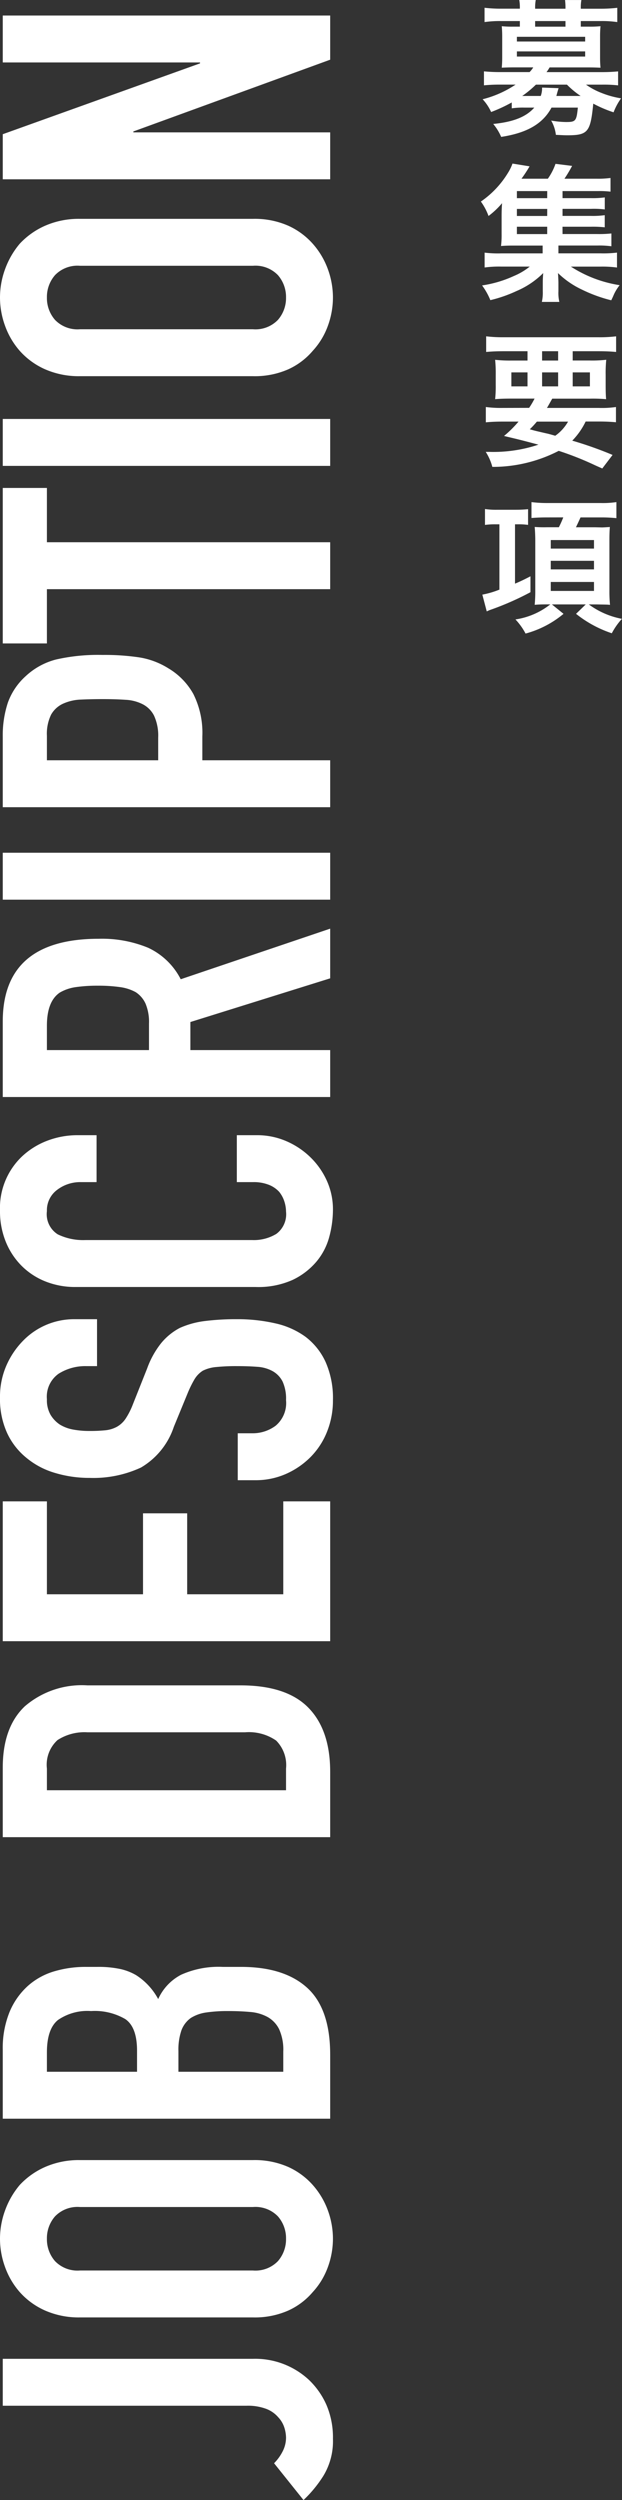
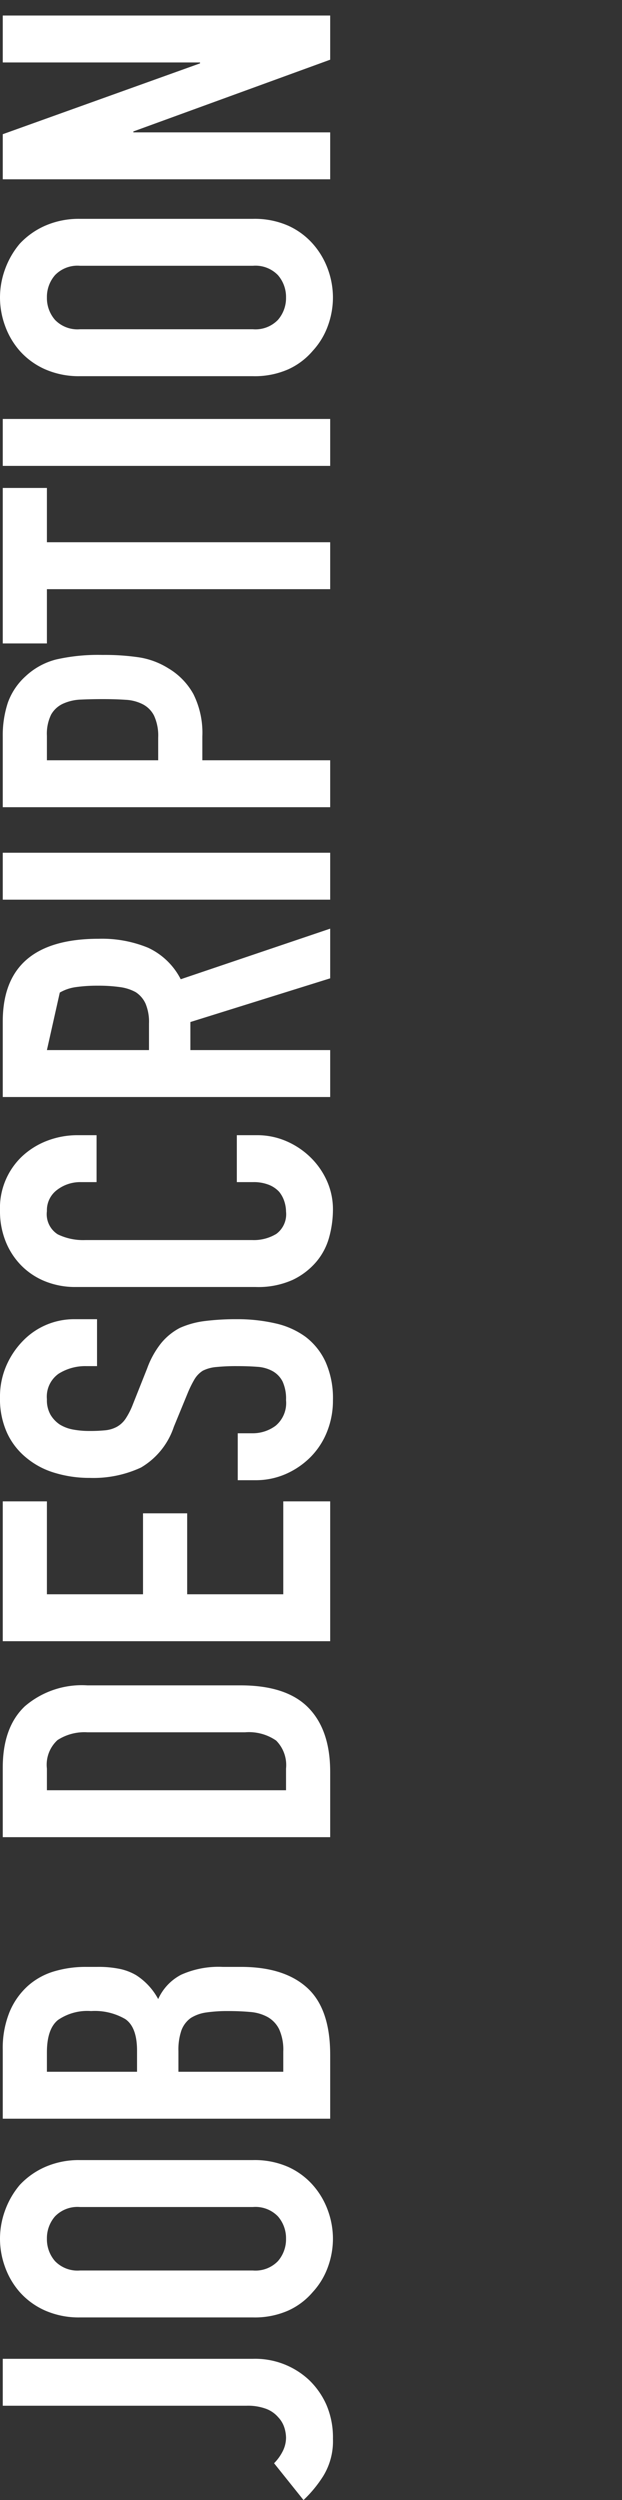
<svg xmlns="http://www.w3.org/2000/svg" width="67.629" height="271.738" viewBox="0 0 67.629 271.738">
  <rect x="0" y="0" width="67.629" height="271.738" fill="#333333" stroke="none" />
  <g id="グループ_4066" data-name="グループ 4066" transform="translate(-22987.1 497.488)">
-     <path id="パス_3280" data-name="パス 3280" d="M-256.9-35.6V-8.4a8.569,8.569,0,0,1-2.3,6.1,8.528,8.528,0,0,1-2.725,1.9A8.98,8.98,0,0,1-265.6.3a7.235,7.235,0,0,1-4.075-1.075A13.545,13.545,0,0,1-272.25-2.9l4-3.2a5.106,5.106,0,0,0,1.275.925,3.275,3.275,0,0,0,1.525.375,3.822,3.822,0,0,0,1.05-.175,2.942,2.942,0,0,0,1.15-.675,3.243,3.243,0,0,0,.9-1.275A5.649,5.649,0,0,0-262-9.1V-35.6Zm4.5,8.4a9.1,9.1,0,0,1,.75-3.8,8.03,8.03,0,0,1,2-2.75,8.455,8.455,0,0,1,2.725-1.6,9.006,9.006,0,0,1,3.075-.55,9.006,9.006,0,0,1,3.075.55A9.064,9.064,0,0,1-238-33.75,8.372,8.372,0,0,1-236.05-31a9.1,9.1,0,0,1,.75,3.8V-8.4a9.013,9.013,0,0,1-.75,3.85A7.943,7.943,0,0,1-238-1.9a8.574,8.574,0,0,1-2.775,1.65A9.006,9.006,0,0,1-243.85.3a9.006,9.006,0,0,1-3.075-.55A8.023,8.023,0,0,1-249.65-1.9a7.634,7.634,0,0,1-2-2.65,9.013,9.013,0,0,1-.75-3.85Zm5.1,18.8a3.39,3.39,0,0,0,1.025,2.725,3.615,3.615,0,0,0,2.425.875,3.615,3.615,0,0,0,2.425-.875A3.39,3.39,0,0,0-240.4-8.4V-27.2a3.39,3.39,0,0,0-1.025-2.725,3.615,3.615,0,0,0-2.425-.875,3.615,3.615,0,0,0-2.425.875A3.39,3.39,0,0,0-247.3-27.2ZM-230.8,0V-35.6h7.45a10.445,10.445,0,0,1,4.175.75,7.876,7.876,0,0,1,2.825,2,7.469,7.469,0,0,1,1.575,2.875A11.967,11.967,0,0,1-214.3-26.6v1.3a11.36,11.36,0,0,1-.225,2.45,5.894,5.894,0,0,1-.675,1.75,7.015,7.015,0,0,1-2.6,2.4,5.531,5.531,0,0,1,2.65,2.5,9.924,9.924,0,0,1,.85,4.5v2q0,4.7-2.275,7.2T-223.85,0Zm5.1-16.5V-5.1h2.2a5.375,5.375,0,0,0,2.425-.45A3.1,3.1,0,0,0-219.75-6.8a4.7,4.7,0,0,0,.55-1.9q.1-1.1.1-2.4a16.057,16.057,0,0,0-.15-2.35,4.283,4.283,0,0,0-.6-1.7,2.878,2.878,0,0,0-1.35-1.025,6.429,6.429,0,0,0-2.25-.325Zm0-14.3V-21h2.3q2.55,0,3.425-1.275A6.578,6.578,0,0,0-219.1-26a5.623,5.623,0,0,0-.975-3.6q-.975-1.2-3.525-1.2ZM-200.2,0V-35.6h7.55q4.4,0,6.675,2.4a9.5,9.5,0,0,1,2.275,6.8V-9.75q0,5-2.425,7.375T-193.1,0Zm5.1-30.8v26h2.35a3.783,3.783,0,0,0,3.05-1.075,5.2,5.2,0,0,0,.9-3.375V-26.4a5.387,5.387,0,0,0-.85-3.25,3.629,3.629,0,0,0-3.1-1.15ZM-178.9,0V-35.6h15.2v4.8h-10.1v10.45h8.8v4.8h-8.8V-5.1h10.1V0Zm35-25.35H-149V-26.5a5.445,5.445,0,0,0-.825-3.025A3.051,3.051,0,0,0-152.6-30.8a3.209,3.209,0,0,0-1.7.4,3.353,3.353,0,0,0-1.05,1,4.229,4.229,0,0,0-.55,1.475,9.631,9.631,0,0,0-.15,1.725,16.9,16.9,0,0,0,.075,1.75,3.322,3.322,0,0,0,.375,1.25,2.78,2.78,0,0,0,.875.95,8.038,8.038,0,0,0,1.575.8l3.9,1.55a9.67,9.67,0,0,1,2.75,1.525,6.593,6.593,0,0,1,1.65,2.025,9.465,9.465,0,0,1,.75,2.725,26.967,26.967,0,0,1,.2,3.475,18.323,18.323,0,0,1-.45,4.175A8.8,8.8,0,0,1-145.8-2.7a7.2,7.2,0,0,1-2.75,2.2,9.7,9.7,0,0,1-4.15.8,9.079,9.079,0,0,1-3.45-.65,8.206,8.206,0,0,1-2.75-1.8,8.76,8.76,0,0,1-1.825-2.675A8.123,8.123,0,0,1-161.4-8.15v-1.9h5.1v1.6a4.166,4.166,0,0,0,.825,2.525A3.214,3.214,0,0,0-152.7-4.8a4.475,4.475,0,0,0,2.025-.375A2.692,2.692,0,0,0-149.55-6.25a3.948,3.948,0,0,0,.475-1.675Q-149-8.9-149-10.1a21.552,21.552,0,0,0-.1-2.3,3.958,3.958,0,0,0-.4-1.45,2.811,2.811,0,0,0-.925-.9,11.853,11.853,0,0,0-1.525-.75L-155.6-17a8.084,8.084,0,0,1-4.425-3.575,12.3,12.3,0,0,1-1.125-5.575,12.933,12.933,0,0,1,.55-3.8,8.643,8.643,0,0,1,1.65-3.1,7.562,7.562,0,0,1,2.675-2.075A8.928,8.928,0,0,1-152.4-35.9a8.461,8.461,0,0,1,3.475.7,8.952,8.952,0,0,1,2.725,1.85,7.725,7.725,0,0,1,2.3,5.5Zm20,15.2v2.2a7.927,7.927,0,0,1-.625,3.125A8.645,8.645,0,0,1-126.25-2.2a8.316,8.316,0,0,1-2.575,1.825A7.538,7.538,0,0,1-132,.3a11.418,11.418,0,0,1-2.95-.4,6.979,6.979,0,0,1-2.7-1.4,7.742,7.742,0,0,1-1.975-2.575A9.117,9.117,0,0,1-140.4-8.1V-27.7a8.671,8.671,0,0,1,.6-3.25,7.649,7.649,0,0,1,1.7-2.6,7.9,7.9,0,0,1,2.625-1.725A8.82,8.82,0,0,1-132.1-35.9a7.734,7.734,0,0,1,5.85,2.35,8.349,8.349,0,0,1,1.725,2.725A9.2,9.2,0,0,1-123.9-27.4v2H-129v-1.7a4.128,4.128,0,0,0-.85-2.6,2.753,2.753,0,0,0-2.3-1.1,2.591,2.591,0,0,0-2.525,1.175,6.3,6.3,0,0,0-.625,2.975v18.2a4.714,4.714,0,0,0,.675,2.6A2.659,2.659,0,0,0-132.2-4.8a3.7,3.7,0,0,0,1.075-.175,3.207,3.207,0,0,0,1.075-.575,3.051,3.051,0,0,0,.75-1.1A4.457,4.457,0,0,0-129-8.4v-1.75Zm9.25-20.65v11.1h2.9a5.131,5.131,0,0,0,2.15-.375,2.922,2.922,0,0,0,1.25-1.075,4.887,4.887,0,0,0,.55-1.725,16.587,16.587,0,0,0,.15-2.375,16.587,16.587,0,0,0-.15-2.375,4.753,4.753,0,0,0-.6-1.775q-.95-1.4-3.6-1.4ZM-119.75,0V-35.6h8.2q9,0,9,10.45a13.17,13.17,0,0,1-.975,5.35,7.56,7.56,0,0,1-3.425,3.55L-101.45,0h-5.4l-4.75-15.2h-3.05V0ZM-98.3,0V-35.6h5.1V0Zm10.05,0V-35.6h7.65a11.372,11.372,0,0,1,3.7.55A7.1,7.1,0,0,1-74-33.1a7.626,7.626,0,0,1,1.8,3.275,20.481,20.481,0,0,1,.5,5.075,25.175,25.175,0,0,1-.275,4.05,8.468,8.468,0,0,1-1.175,3.1,7.444,7.444,0,0,1-2.8,2.725,9.423,9.423,0,0,1-4.6.975h-2.6V0Zm5.1-30.8v12.1h2.45a5.212,5.212,0,0,0,2.4-.45,2.832,2.832,0,0,0,1.25-1.25,4.569,4.569,0,0,0,.475-1.85q.075-1.1.075-2.45,0-1.25-.05-2.375A5.138,5.138,0,0,0-77-29.05a2.839,2.839,0,0,0-1.2-1.3,4.764,4.764,0,0,0-2.3-.45ZM-64.55,0V-30.8h-5.9v-4.8h16.9v4.8h-5.9V0Zm13.4,0V-35.6h5.1V0Zm9.75-27.2a9.1,9.1,0,0,1,.75-3.8,8.03,8.03,0,0,1,2-2.75,8.455,8.455,0,0,1,2.725-1.6,9.006,9.006,0,0,1,3.075-.55,9.006,9.006,0,0,1,3.075.55A9.064,9.064,0,0,1-27-33.75,8.372,8.372,0,0,1-25.05-31a9.1,9.1,0,0,1,.75,3.8V-8.4a9.013,9.013,0,0,1-.75,3.85A7.943,7.943,0,0,1-27-1.9,8.574,8.574,0,0,1-29.775-.25,9.006,9.006,0,0,1-32.85.3a9.006,9.006,0,0,1-3.075-.55A8.023,8.023,0,0,1-38.65-1.9a7.633,7.633,0,0,1-2-2.65A9.013,9.013,0,0,1-41.4-8.4Zm5.1,18.8a3.39,3.39,0,0,0,1.025,2.725A3.615,3.615,0,0,0-32.85-4.8a3.615,3.615,0,0,0,2.425-.875A3.39,3.39,0,0,0-29.4-8.4V-27.2a3.39,3.39,0,0,0-1.025-2.725A3.615,3.615,0,0,0-32.85-30.8a3.615,3.615,0,0,0-2.425.875A3.39,3.39,0,0,0-36.3-27.2ZM-20,0V-35.6h4.9l7.7,21.45h.1V-35.6h5.1V0H-7l-7.8-21.4h-.1V0Z" transform="translate(23023 -498) rotate(-90)" fill="#fff" />
-     <path id="パス_3279" data-name="パス 3279" d="M6.744,12.288a8,8,0,0,1,1.392-.08H9.192c-.88,1.008-2.3,1.568-4.464,1.776a5.766,5.766,0,0,1,.864,1.408c2.816-.432,4.528-1.424,5.472-3.184h2.864c-.144,1.472-.24,1.568-1.3,1.568a9.726,9.726,0,0,1-1.6-.16,4.041,4.041,0,0,1,.512,1.552c.624.032.928.048,1.232.048,2.256,0,2.528-.336,2.832-3.44a13.6,13.6,0,0,0,2.208.944,6.615,6.615,0,0,1,.816-1.52,9.788,9.788,0,0,1-2.1-.576,7.691,7.691,0,0,1-1.712-.912h1.728a13.4,13.4,0,0,1,1.76.08V8.272c-.528.048-1.024.08-1.808.08H10.52a4.73,4.73,0,0,0,.336-.512h4.256c.528,0,.912.016,1.28.032a11,11,0,0,1-.048-1.1V4.48c0-.448.016-.768.048-1.12a10.878,10.878,0,0,1-1.264.048h-.88V2.8h2.208a11.627,11.627,0,0,1,1.76.112V1.36a15.044,15.044,0,0,1-1.808.1h-2.16v-.08a4.428,4.428,0,0,1,.064-.864H12.536a6.659,6.659,0,0,1,.048.864v.08h-3.3v-.08A4.325,4.325,0,0,1,9.352.512H7.56a4.534,4.534,0,0,1,.064.864v.08H5.576a14.764,14.764,0,0,1-1.792-.1V2.912A11.627,11.627,0,0,1,5.544,2.8h2.08v.608h-.7A10.878,10.878,0,0,1,5.656,3.36c.032.368.048.7.048,1.12V6.768c0,.416-.016.736-.048,1.1.368-.016.736-.032,1.264-.032H9.08a2.642,2.642,0,0,1-.4.512H5.528a17.987,17.987,0,0,1-1.808-.08v1.52a16.944,16.944,0,0,1,1.76-.08H7.16A11.453,11.453,0,0,1,3.576,11.3,5.157,5.157,0,0,1,4.5,12.688a16.793,16.793,0,0,0,2.24-1.04Zm6-2.576a9.649,9.649,0,0,0,1.488,1.232h-2.64c.128-.5.224-.784.24-.848l-1.792-.064a2.479,2.479,0,0,1-.144.912H7.88A11.587,11.587,0,0,0,9.368,9.712Zm-.16-6.3h-3.3V2.8h3.3ZM7.3,4.512h7.424v.512H7.3ZM7.3,6.1h7.424v.56H7.3Zm4.96,19.056h3.072a11.309,11.309,0,0,1,1.52.064V23.9a9.471,9.471,0,0,1-1.52.08H12.264v-.768h3.072a9.308,9.308,0,0,1,1.52.064V21.968a9.471,9.471,0,0,1-1.52.08H12.264V21.28h3.888a10.041,10.041,0,0,1,1.328.064V19.856a10.277,10.277,0,0,1-1.568.08h-3.44a15.754,15.754,0,0,0,.832-1.392L11.5,18.32a6.475,6.475,0,0,1-.832,1.616H7.8a14.839,14.839,0,0,0,.88-1.344l-1.856-.3a5.19,5.19,0,0,1-.512,1.04,10.178,10.178,0,0,1-2.928,3.088,6.3,6.3,0,0,1,.832,1.568,8.83,8.83,0,0,0,1.472-1.392c-.032.448-.048.88-.048,1.392v1.984a9.717,9.717,0,0,1-.064,1.28c.384-.032.736-.048,1.36-.048H10.1v.848h-4.5a11.8,11.8,0,0,1-1.808-.08v1.616a11.343,11.343,0,0,1,1.808-.1H8.7a7.135,7.135,0,0,1-1.728,1.024,12.631,12.631,0,0,1-3.456,1.024,7.379,7.379,0,0,1,.9,1.6,14.785,14.785,0,0,0,2.848-.992,9.19,9.19,0,0,0,2.9-1.952c-.032.384-.048.688-.048,1.056v.944a4.544,4.544,0,0,1-.1,1.136h1.9a4.246,4.246,0,0,1-.1-1.152v-.928c0-.176-.016-.592-.048-1.056a9.534,9.534,0,0,0,2.592,1.792,15.9,15.9,0,0,0,3.2,1.168c.064-.128.112-.24.144-.3.1-.224.16-.368.176-.4a5.025,5.025,0,0,1,.592-.944,13.575,13.575,0,0,1-5.3-2.016H16.36a11.563,11.563,0,0,1,1.824.1V27.968a12.053,12.053,0,0,1-1.824.08H11.816V27.2H16.04a9.694,9.694,0,0,1,1.536.08V25.888a12.856,12.856,0,0,1-1.552.064h-3.76Zm-1.664,0v.8H7.3v-.8Zm0-1.168H7.3v-.768h3.3Zm0-1.936H7.3V21.28h3.3Zm-4.832,22.8a12.713,12.713,0,0,1-1.84-.1v1.664c.528-.048,1.056-.08,1.84-.08H7.48A12.252,12.252,0,0,1,5.9,47.9c1.616.384,1.888.448,3.744.944a15.456,15.456,0,0,1-5.376.784H3.912a5.732,5.732,0,0,1,.72,1.632,15.626,15.626,0,0,0,7.216-1.744,33.2,33.2,0,0,1,3.808,1.5c.208.1.528.24.928.416l1.12-1.472a40.966,40.966,0,0,0-4.384-1.552,7.819,7.819,0,0,0,1.456-2.08h1.44c.784,0,1.328.032,1.856.08V44.752a10.614,10.614,0,0,1-1.856.1H10.568c.192-.32.24-.416.576-1.008h4.048A15.785,15.785,0,0,1,17,43.9c-.032-.4-.048-.768-.048-1.568V41.248a14.216,14.216,0,0,1,.064-1.632,13.2,13.2,0,0,1-1.792.08H13.368V38.688h2.864c.768,0,1.344.032,1.856.08v-1.7a14.463,14.463,0,0,1-1.984.1H5.928a15.008,15.008,0,0,1-1.968-.1v1.7c.5-.048,1.088-.08,1.84-.08H8.456V39.7H6.712a13.971,13.971,0,0,1-1.776-.08A15.135,15.135,0,0,1,5,41.248v1.1A13.551,13.551,0,0,1,4.936,43.9c.5-.048,1.024-.064,1.856-.064H9.224a8.784,8.784,0,0,1-.592,1.008Zm7.1,1.488a4.76,4.76,0,0,1-1.392,1.536c-.56-.16-.784-.224-.96-.256-1.248-.288-1.248-.288-1.808-.448a10.116,10.116,0,0,0,.768-.832ZM10.04,38.688h1.744V39.7H10.04Zm-1.584,2.3v1.52H6.7v-1.52Zm1.584,0h1.744v1.52H10.04Zm3.328,0H15.24v1.52H13.368ZM5.4,57.5v7.1a9.6,9.6,0,0,1-1.856.544l.48,1.824c.272-.128.288-.128.32-.144A30.9,30.9,0,0,0,8.776,64.88V63.152c-.8.416-1.12.56-1.68.8V57.5h.32a7.191,7.191,0,0,1,1.1.064V55.856c-.32.032-.768.064-1.264.064H5.208a8.248,8.248,0,0,1-1.376-.08v1.728A7.786,7.786,0,0,1,4.968,57.5Zm6.944-.752a10.883,10.883,0,0,1-.48,1.072h-1.3a13.06,13.06,0,0,1-1.328-.032c.032.32.064.944.064,1.456v5.424a15.518,15.518,0,0,1-.064,1.584c.336-.032.72-.048,1.28-.048h.416A7.979,7.979,0,0,1,7.144,67.84a6.982,6.982,0,0,1,1.1,1.536,10.826,10.826,0,0,0,4.128-2.144l-1.264-1.024h3.68l-1.056,1.024a12.621,12.621,0,0,0,3.888,2.112,7.454,7.454,0,0,1,1.1-1.568,8.816,8.816,0,0,1-3.6-1.568h.88c.7.016,1.12.016,1.248.032.032,0,.1.016.176.016a15.251,15.251,0,0,1-.064-1.6V59.2c0-.576.016-1.04.048-1.408-.192.016-.688.048-.864.048l-.7-.016H13.72c.176-.368.32-.672.5-1.072H16.44a15.718,15.718,0,0,1,1.68.08V55.088a10.055,10.055,0,0,1-1.728.1H10.664a13.6,13.6,0,0,1-1.776-.1v1.728c.544-.048,1.12-.064,1.7-.064Zm-1.36,2.464h4.7v.928h-4.7Zm0,2.256h4.7V62.4h-4.7Zm0,2.3h4.7v.976h-4.7Z" transform="translate(23036 -498)" fill="#fff" />
+     <path id="パス_3280" data-name="パス 3280" d="M-256.9-35.6V-8.4a8.569,8.569,0,0,1-2.3,6.1,8.528,8.528,0,0,1-2.725,1.9A8.98,8.98,0,0,1-265.6.3a7.235,7.235,0,0,1-4.075-1.075A13.545,13.545,0,0,1-272.25-2.9l4-3.2a5.106,5.106,0,0,0,1.275.925,3.275,3.275,0,0,0,1.525.375,3.822,3.822,0,0,0,1.05-.175,2.942,2.942,0,0,0,1.15-.675,3.243,3.243,0,0,0,.9-1.275A5.649,5.649,0,0,0-262-9.1V-35.6Zm4.5,8.4a9.1,9.1,0,0,1,.75-3.8,8.03,8.03,0,0,1,2-2.75,8.455,8.455,0,0,1,2.725-1.6,9.006,9.006,0,0,1,3.075-.55,9.006,9.006,0,0,1,3.075.55A9.064,9.064,0,0,1-238-33.75,8.372,8.372,0,0,1-236.05-31a9.1,9.1,0,0,1,.75,3.8V-8.4a9.013,9.013,0,0,1-.75,3.85A7.943,7.943,0,0,1-238-1.9a8.574,8.574,0,0,1-2.775,1.65A9.006,9.006,0,0,1-243.85.3a9.006,9.006,0,0,1-3.075-.55A8.023,8.023,0,0,1-249.65-1.9a7.634,7.634,0,0,1-2-2.65,9.013,9.013,0,0,1-.75-3.85Zm5.1,18.8a3.39,3.39,0,0,0,1.025,2.725,3.615,3.615,0,0,0,2.425.875,3.615,3.615,0,0,0,2.425-.875A3.39,3.39,0,0,0-240.4-8.4V-27.2a3.39,3.39,0,0,0-1.025-2.725,3.615,3.615,0,0,0-2.425-.875,3.615,3.615,0,0,0-2.425.875A3.39,3.39,0,0,0-247.3-27.2ZM-230.8,0V-35.6h7.45a10.445,10.445,0,0,1,4.175.75,7.876,7.876,0,0,1,2.825,2,7.469,7.469,0,0,1,1.575,2.875A11.967,11.967,0,0,1-214.3-26.6v1.3a11.36,11.36,0,0,1-.225,2.45,5.894,5.894,0,0,1-.675,1.75,7.015,7.015,0,0,1-2.6,2.4,5.531,5.531,0,0,1,2.65,2.5,9.924,9.924,0,0,1,.85,4.5v2q0,4.7-2.275,7.2T-223.85,0Zm5.1-16.5V-5.1h2.2a5.375,5.375,0,0,0,2.425-.45A3.1,3.1,0,0,0-219.75-6.8a4.7,4.7,0,0,0,.55-1.9q.1-1.1.1-2.4a16.057,16.057,0,0,0-.15-2.35,4.283,4.283,0,0,0-.6-1.7,2.878,2.878,0,0,0-1.35-1.025,6.429,6.429,0,0,0-2.25-.325Zm0-14.3V-21h2.3q2.55,0,3.425-1.275A6.578,6.578,0,0,0-219.1-26a5.623,5.623,0,0,0-.975-3.6q-.975-1.2-3.525-1.2ZM-200.2,0V-35.6h7.55q4.4,0,6.675,2.4a9.5,9.5,0,0,1,2.275,6.8V-9.75q0,5-2.425,7.375T-193.1,0Zm5.1-30.8v26h2.35a3.783,3.783,0,0,0,3.05-1.075,5.2,5.2,0,0,0,.9-3.375V-26.4a5.387,5.387,0,0,0-.85-3.25,3.629,3.629,0,0,0-3.1-1.15ZM-178.9,0V-35.6h15.2v4.8h-10.1v10.45h8.8v4.8h-8.8V-5.1h10.1V0Zm35-25.35H-149V-26.5a5.445,5.445,0,0,0-.825-3.025A3.051,3.051,0,0,0-152.6-30.8a3.209,3.209,0,0,0-1.7.4,3.353,3.353,0,0,0-1.05,1,4.229,4.229,0,0,0-.55,1.475,9.631,9.631,0,0,0-.15,1.725,16.9,16.9,0,0,0,.075,1.75,3.322,3.322,0,0,0,.375,1.25,2.78,2.78,0,0,0,.875.95,8.038,8.038,0,0,0,1.575.8l3.9,1.55a9.67,9.67,0,0,1,2.75,1.525,6.593,6.593,0,0,1,1.65,2.025,9.465,9.465,0,0,1,.75,2.725,26.967,26.967,0,0,1,.2,3.475,18.323,18.323,0,0,1-.45,4.175A8.8,8.8,0,0,1-145.8-2.7a7.2,7.2,0,0,1-2.75,2.2,9.7,9.7,0,0,1-4.15.8,9.079,9.079,0,0,1-3.45-.65,8.206,8.206,0,0,1-2.75-1.8,8.76,8.76,0,0,1-1.825-2.675A8.123,8.123,0,0,1-161.4-8.15v-1.9h5.1v1.6a4.166,4.166,0,0,0,.825,2.525A3.214,3.214,0,0,0-152.7-4.8a4.475,4.475,0,0,0,2.025-.375A2.692,2.692,0,0,0-149.55-6.25a3.948,3.948,0,0,0,.475-1.675Q-149-8.9-149-10.1a21.552,21.552,0,0,0-.1-2.3,3.958,3.958,0,0,0-.4-1.45,2.811,2.811,0,0,0-.925-.9,11.853,11.853,0,0,0-1.525-.75L-155.6-17a8.084,8.084,0,0,1-4.425-3.575,12.3,12.3,0,0,1-1.125-5.575,12.933,12.933,0,0,1,.55-3.8,8.643,8.643,0,0,1,1.65-3.1,7.562,7.562,0,0,1,2.675-2.075A8.928,8.928,0,0,1-152.4-35.9a8.461,8.461,0,0,1,3.475.7,8.952,8.952,0,0,1,2.725,1.85,7.725,7.725,0,0,1,2.3,5.5Zm20,15.2v2.2a7.927,7.927,0,0,1-.625,3.125A8.645,8.645,0,0,1-126.25-2.2a8.316,8.316,0,0,1-2.575,1.825A7.538,7.538,0,0,1-132,.3a11.418,11.418,0,0,1-2.95-.4,6.979,6.979,0,0,1-2.7-1.4,7.742,7.742,0,0,1-1.975-2.575A9.117,9.117,0,0,1-140.4-8.1V-27.7a8.671,8.671,0,0,1,.6-3.25,7.649,7.649,0,0,1,1.7-2.6,7.9,7.9,0,0,1,2.625-1.725A8.82,8.82,0,0,1-132.1-35.9a7.734,7.734,0,0,1,5.85,2.35,8.349,8.349,0,0,1,1.725,2.725A9.2,9.2,0,0,1-123.9-27.4v2H-129v-1.7a4.128,4.128,0,0,0-.85-2.6,2.753,2.753,0,0,0-2.3-1.1,2.591,2.591,0,0,0-2.525,1.175,6.3,6.3,0,0,0-.625,2.975v18.2a4.714,4.714,0,0,0,.675,2.6A2.659,2.659,0,0,0-132.2-4.8a3.7,3.7,0,0,0,1.075-.175,3.207,3.207,0,0,0,1.075-.575,3.051,3.051,0,0,0,.75-1.1A4.457,4.457,0,0,0-129-8.4v-1.75Zm9.25-20.65v11.1h2.9a5.131,5.131,0,0,0,2.15-.375,2.922,2.922,0,0,0,1.25-1.075,4.887,4.887,0,0,0,.55-1.725,16.587,16.587,0,0,0,.15-2.375,16.587,16.587,0,0,0-.15-2.375,4.753,4.753,0,0,0-.6-1.775ZM-119.75,0V-35.6h8.2q9,0,9,10.45a13.17,13.17,0,0,1-.975,5.35,7.56,7.56,0,0,1-3.425,3.55L-101.45,0h-5.4l-4.75-15.2h-3.05V0ZM-98.3,0V-35.6h5.1V0Zm10.05,0V-35.6h7.65a11.372,11.372,0,0,1,3.7.55A7.1,7.1,0,0,1-74-33.1a7.626,7.626,0,0,1,1.8,3.275,20.481,20.481,0,0,1,.5,5.075,25.175,25.175,0,0,1-.275,4.05,8.468,8.468,0,0,1-1.175,3.1,7.444,7.444,0,0,1-2.8,2.725,9.423,9.423,0,0,1-4.6.975h-2.6V0Zm5.1-30.8v12.1h2.45a5.212,5.212,0,0,0,2.4-.45,2.832,2.832,0,0,0,1.25-1.25,4.569,4.569,0,0,0,.475-1.85q.075-1.1.075-2.45,0-1.25-.05-2.375A5.138,5.138,0,0,0-77-29.05a2.839,2.839,0,0,0-1.2-1.3,4.764,4.764,0,0,0-2.3-.45ZM-64.55,0V-30.8h-5.9v-4.8h16.9v4.8h-5.9V0Zm13.4,0V-35.6h5.1V0Zm9.75-27.2a9.1,9.1,0,0,1,.75-3.8,8.03,8.03,0,0,1,2-2.75,8.455,8.455,0,0,1,2.725-1.6,9.006,9.006,0,0,1,3.075-.55,9.006,9.006,0,0,1,3.075.55A9.064,9.064,0,0,1-27-33.75,8.372,8.372,0,0,1-25.05-31a9.1,9.1,0,0,1,.75,3.8V-8.4a9.013,9.013,0,0,1-.75,3.85A7.943,7.943,0,0,1-27-1.9,8.574,8.574,0,0,1-29.775-.25,9.006,9.006,0,0,1-32.85.3a9.006,9.006,0,0,1-3.075-.55A8.023,8.023,0,0,1-38.65-1.9a7.633,7.633,0,0,1-2-2.65A9.013,9.013,0,0,1-41.4-8.4Zm5.1,18.8a3.39,3.39,0,0,0,1.025,2.725A3.615,3.615,0,0,0-32.85-4.8a3.615,3.615,0,0,0,2.425-.875A3.39,3.39,0,0,0-29.4-8.4V-27.2a3.39,3.39,0,0,0-1.025-2.725A3.615,3.615,0,0,0-32.85-30.8a3.615,3.615,0,0,0-2.425.875A3.39,3.39,0,0,0-36.3-27.2ZM-20,0V-35.6h4.9l7.7,21.45h.1V-35.6h5.1V0H-7l-7.8-21.4h-.1V0Z" transform="translate(23023 -498) rotate(-90)" fill="#fff" />
  </g>
</svg>